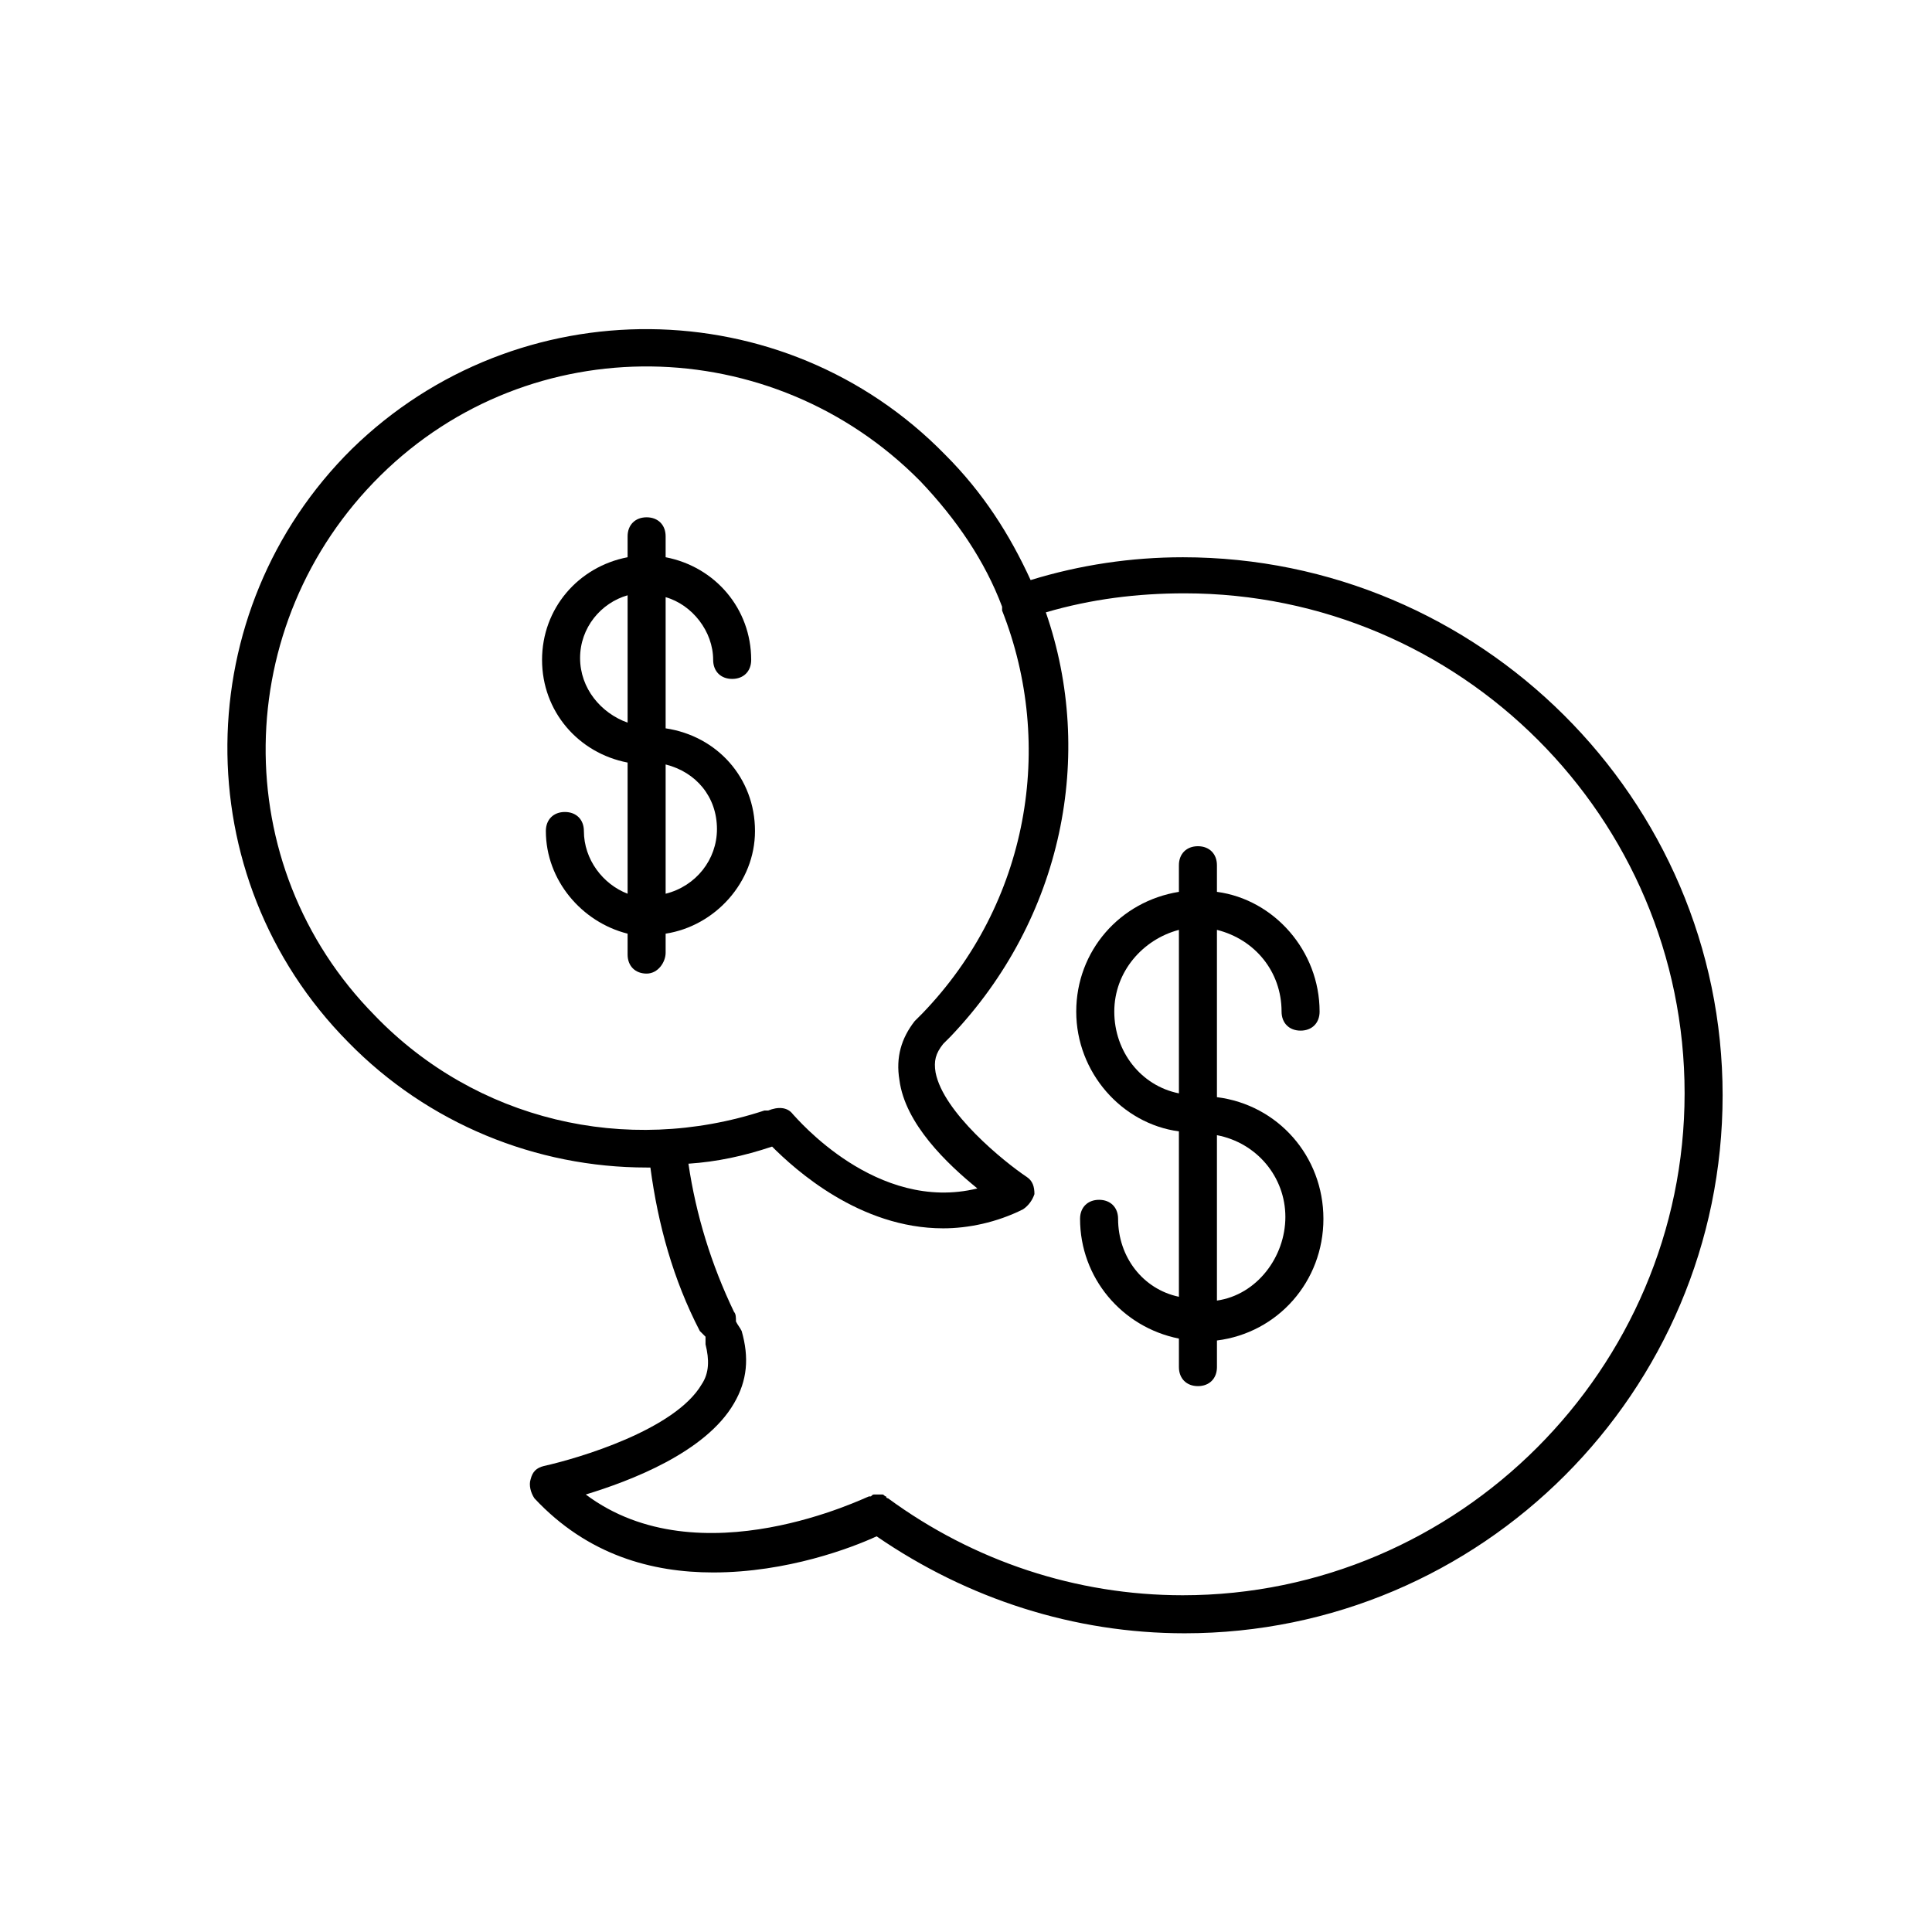
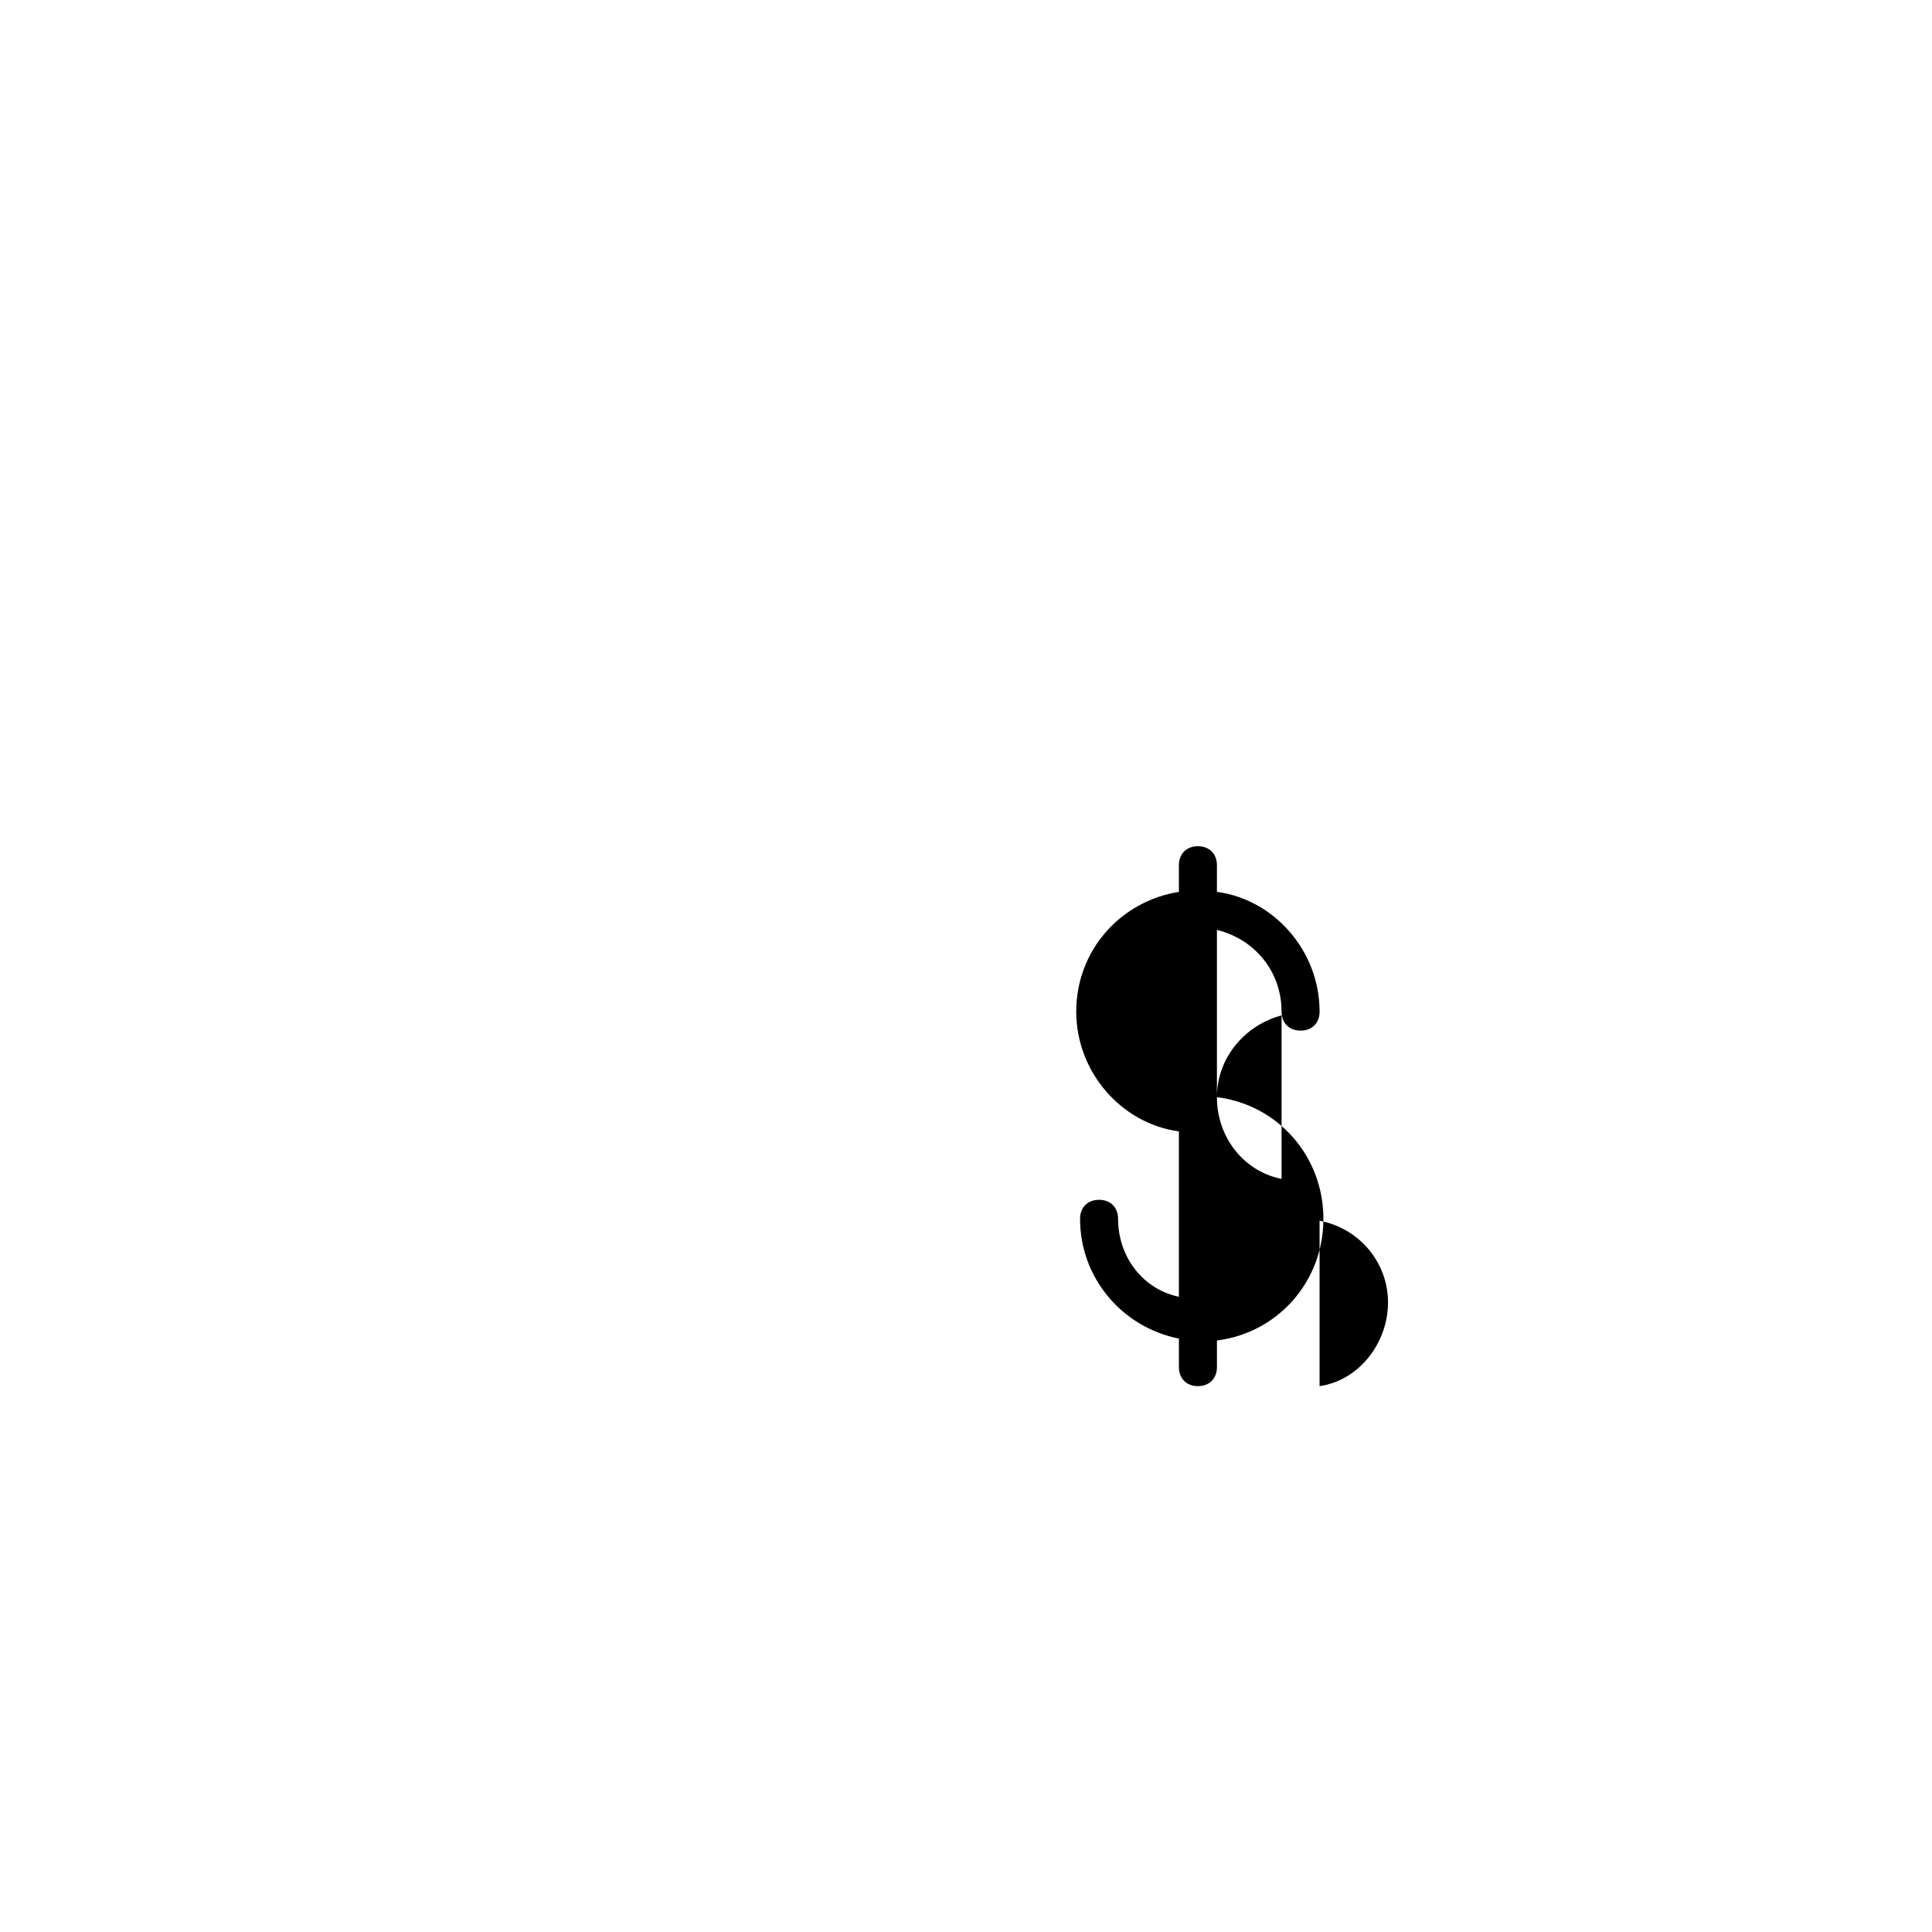
<svg xmlns="http://www.w3.org/2000/svg" fill="#000000" width="800px" height="800px" version="1.1" viewBox="144 144 512 512">
  <g>
-     <path d="m457.43 291.68c-13.602 0-27.207 2.016-40.305 6.047-5.543-12.09-12.594-23.176-22.672-33.25-42.824-43.832-113.36-44.336-157.19-1.512-43.328 42.82-44.336 113.36-1.008 157.19 21.16 21.664 49.879 33.25 79.098 33.25h1.008c2.016 15.113 6.047 29.727 13.098 43.328 0.504 0.504 1.008 1.008 1.512 1.512v2.016c1.008 4.031 1.008 7.559-1.008 10.578-7.055 12.09-32.746 19.648-41.816 21.664-2.016 0.504-3.023 1.512-3.527 3.527-0.504 1.512 0 3.527 1.008 5.039 14.105 15.113 31.234 19.648 47.359 19.648 19.648 0 36.777-6.551 43.328-9.574 24.184 16.625 52.395 25.695 81.617 25.695 78.594 0 142.58-63.984 142.58-142.58s-64.488-142.58-143.08-142.58zm-214.12 121.42c-39.297-39.801-38.289-103.79 1.512-143.08s103.79-38.289 143.08 1.512c9.574 10.078 17.129 21.16 21.664 33.25v0.504 0.504c14.105 35.77 7.055 77.586-21.16 106.81-0.504 0.504-1.512 1.512-2.016 2.016-3.527 4.535-5.039 9.574-4.031 15.617 1.512 11.586 12.594 22.168 20.656 28.719-26.703 6.551-47.863-18.641-48.871-19.648-1.512-2.016-4.031-2.016-6.551-1.008h-1.008c-36.773 12.09-76.574 2.519-103.28-25.191zm214.12 153.66c-28.215 0-55.418-9.07-78.09-25.695 0 0-0.504 0-0.504-0.504-0.504 0-0.504-0.504-1.008-0.504h-1.008-1.008c-0.504 0-0.504 0-1.008 0.504h-0.504c-0.504 0-44.84 22.168-75.066-0.504 11.586-3.527 31.738-11.082 39.297-24.184 3.527-6.047 4.031-12.09 2.016-19.145-0.504-1.008-1.008-1.512-1.512-2.519 0-1.008 0-2.016-0.504-2.519-6.047-12.594-10.078-25.695-12.09-39.297 7.559-0.504 14.609-2.016 22.168-4.535 6.047 6.047 23.176 21.664 45.344 21.664 6.551 0 14.105-1.512 21.16-5.039 1.512-1.008 2.519-2.519 3.023-4.031 0-2.016-0.504-3.527-2.016-4.535-6.047-4.031-22.168-17.129-24.184-27.711-0.504-3.023 0-5.039 2.016-7.559 0.504-0.504 1.512-1.512 2.016-2.016 29.727-31.234 38.289-74.562 25.191-112.35 12.09-3.527 24.184-5.039 36.777-5.039 73.051 0 132.5 59.449 132.5 132.5-0.004 73.062-59.957 133.02-133.01 133.02z" />
-     <path d="m466.5 434.76v-44.336c10.078 2.519 17.129 11.082 17.129 21.664 0 3.023 2.016 5.039 5.039 5.039 3.023 0 5.039-2.016 5.039-5.039 0-16.121-12.09-29.727-27.207-31.738v-7.055c0-3.023-2.016-5.039-5.039-5.039-3.023 0-5.039 2.016-5.039 5.039v7.055c-15.617 2.519-27.207 15.617-27.207 31.738s12.09 29.727 27.207 31.738v43.832c-9.57-2.016-16.117-10.578-16.117-20.656 0-3.023-2.016-5.039-5.039-5.039s-5.039 2.016-5.039 5.039c0 15.617 11.082 28.719 26.199 31.738v7.559c0 3.023 2.016 5.039 5.039 5.039 3.023 0 5.039-2.016 5.039-5.039v-7.055c16.121-2.016 28.215-15.617 28.215-32.242-0.004-16.625-12.094-30.227-28.219-32.242zm-27.203-22.672c0-10.578 7.559-19.145 17.129-21.664v43.328c-10.078-2.016-17.129-11.082-17.129-21.664zm27.203 76.578v-43.832c10.578 2.016 18.137 11.082 18.137 21.664s-7.555 20.656-18.137 22.168z" />
-     <path d="m320.4 396.47v-5.039c13.098-2.016 23.68-13.602 23.68-27.207 0-14.105-10.078-25.191-23.68-27.207v-34.762c7.055 2.016 12.594 9.07 12.594 16.625 0 3.023 2.016 5.039 5.039 5.039s5.039-2.016 5.039-5.039c0-13.602-9.574-24.688-22.672-27.207v-5.543c0-3.023-2.016-5.039-5.039-5.039s-5.039 2.016-5.039 5.039v5.543c-13.098 2.519-22.672 13.602-22.672 27.207 0 13.602 9.574 24.688 22.672 27.207v34.762c-6.551-2.519-11.586-9.07-11.586-16.625 0-3.023-2.016-5.039-5.039-5.039-3.023 0-5.039 2.016-5.039 5.039 0 13.098 9.574 24.184 21.664 27.207v5.543c0 3.023 2.016 5.039 5.039 5.039s5.039-3.023 5.039-5.543zm13.602-32.75c0 8.062-5.543 15.113-13.602 17.129v-34.258c8.059 2.016 13.602 8.566 13.602 17.129zm-36.273-45.34c0-8.062 5.543-14.609 12.594-16.625v33.754c-7.055-2.519-12.594-9.07-12.594-17.129z" />
+     <path d="m466.5 434.76v-44.336c10.078 2.519 17.129 11.082 17.129 21.664 0 3.023 2.016 5.039 5.039 5.039 3.023 0 5.039-2.016 5.039-5.039 0-16.121-12.09-29.727-27.207-31.738v-7.055c0-3.023-2.016-5.039-5.039-5.039-3.023 0-5.039 2.016-5.039 5.039v7.055c-15.617 2.519-27.207 15.617-27.207 31.738s12.09 29.727 27.207 31.738v43.832c-9.57-2.016-16.117-10.578-16.117-20.656 0-3.023-2.016-5.039-5.039-5.039s-5.039 2.016-5.039 5.039c0 15.617 11.082 28.719 26.199 31.738v7.559c0 3.023 2.016 5.039 5.039 5.039 3.023 0 5.039-2.016 5.039-5.039v-7.055c16.121-2.016 28.215-15.617 28.215-32.242-0.004-16.625-12.094-30.227-28.219-32.242zc0-10.578 7.559-19.145 17.129-21.664v43.328c-10.078-2.016-17.129-11.082-17.129-21.664zm27.203 76.578v-43.832c10.578 2.016 18.137 11.082 18.137 21.664s-7.555 20.656-18.137 22.168z" />
  </g>
</svg>